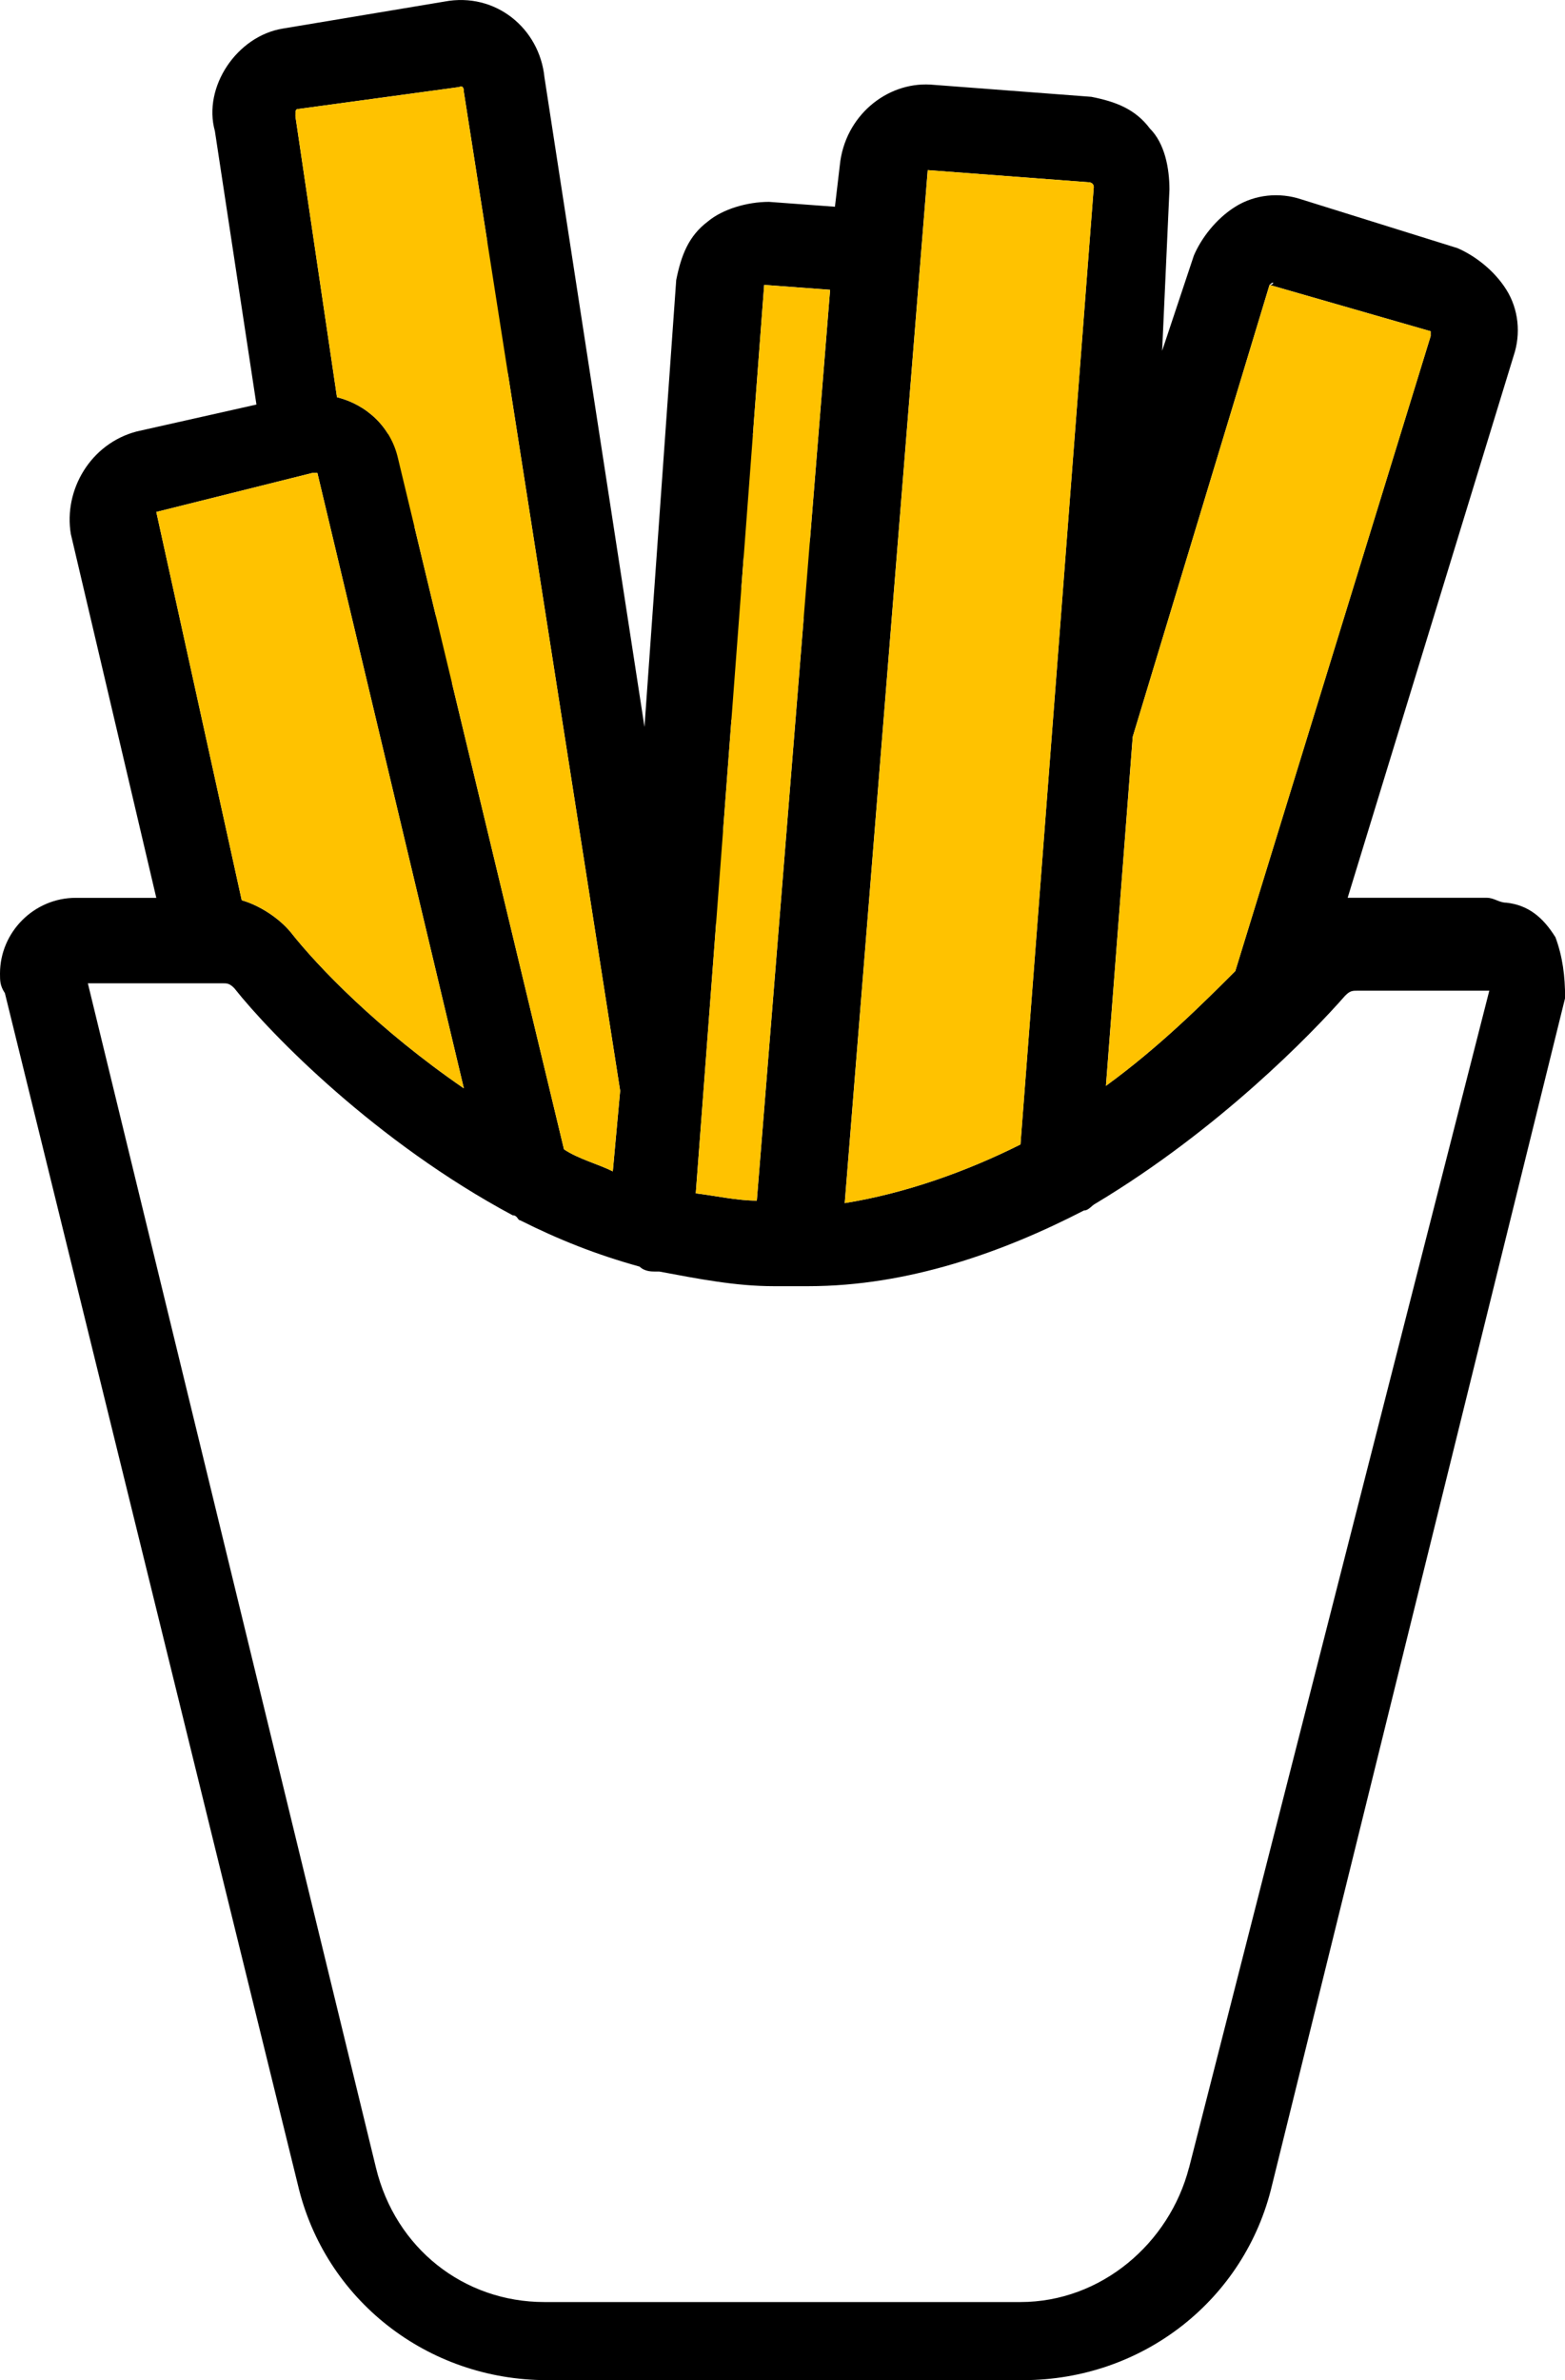
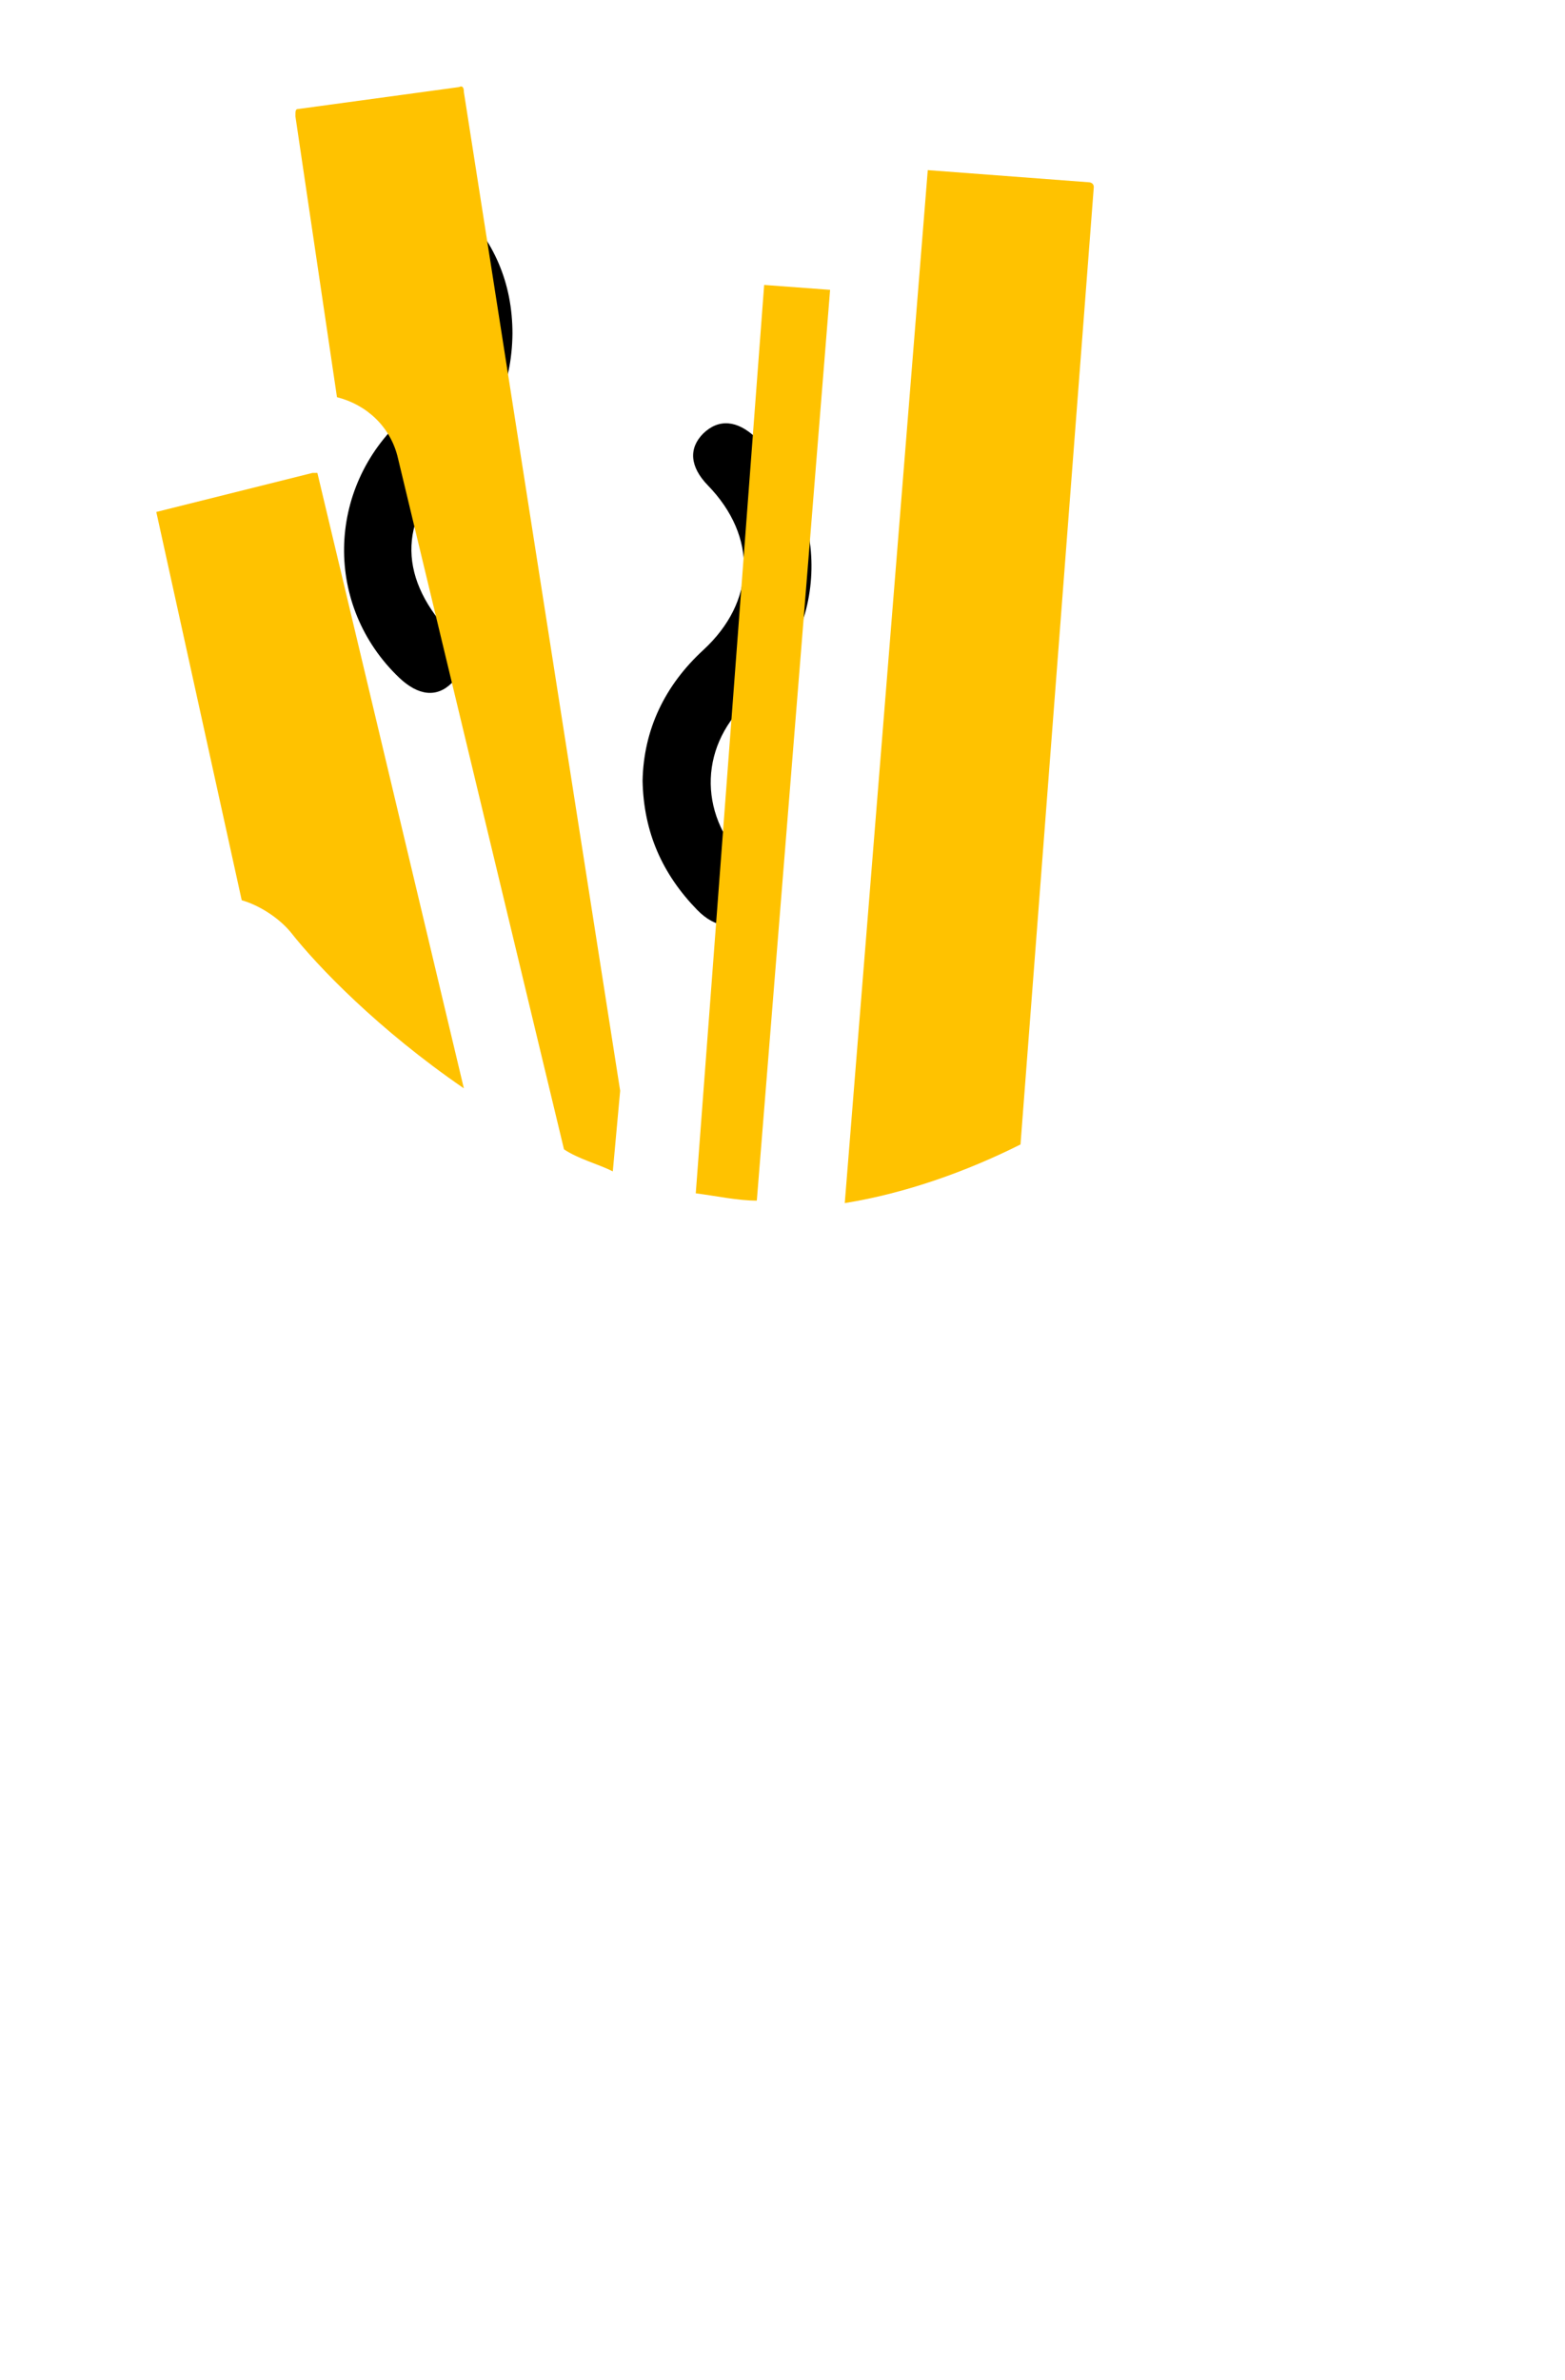
<svg xmlns="http://www.w3.org/2000/svg" id="_Слой_1" data-name="Слой 1" viewBox="0 0 304.29 462.66">
  <defs>
    <style>
      .cls-1, .cls-2 {
        stroke-width: 0px;
      }

      .cls-2 {
        fill: #ffc200;
      }
    </style>
  </defs>
  <path class="cls-1" d="m124.94,151.76c.2-9.9,4.3-18.5,11.8-25.4,10.2-9.4,10.6-22,.9-32-3.5-3.6-3.8-7.2-.9-10.1,3-2.9,6.6-2.6,10.2.8,14.8,13.9,14.4,37.4-.9,50.7-10,8.7-10.5,22.2-1.2,31.8,3.8,3.9,4.2,7.3,1.2,10.4-2.9,2.9-6.9,2.6-10.5-1.1-6.7-6.9-10.4-15-10.6-25.1Z" />
  <path class="cls-1" d="m99.64,64.86c-.1,10-3.8,18.4-11.1,25.2-10.9,10.2-11.4,21.6-1.4,32.6,3.4,3.8,3.7,7.2.7,10.1-2.9,2.9-6.5,2.5-10.2-1-14.6-13.9-14.3-36.8.8-50.5,10.7-9.8,11.1-21.8,1.1-32.2-3.4-3.6-3.8-7.3-.8-10.2,2.9-2.8,6.6-2.5,10.2.9,7.1,6.9,10.7,15.2,10.7,25.1Z" />
  <g>
    <g>
-       <path class="cls-1" d="m302.38,182.11c-2.38-3.8-5.23-6.17-9.49-6.64-1.42,0-2.38-.95-3.8-.95h-27.06l32.28-105.38c1.43-4.27.96-9.02-1.42-12.82-2.38-3.8-6.17-6.64-9.49-8.08l-30.39-9.49c-4.27-1.42-9.01-.95-12.82,1.43-3.8,2.38-6.64,6.17-8.06,9.49l-6.17,18.52,1.42-31.33c0-4.28-.95-9.02-3.8-11.87-2.85-3.8-6.64-5.23-11.39-6.17l-31.33-2.38c-8.55-.47-16.61,6.17-17.57,15.67l-.95,8.08-12.82-.95c-4.27,0-9.02,1.42-11.87,3.8-3.8,2.85-5.21,6.64-6.17,11.39l-6.17,86.88L105.86,15.03c-.95-9.49-9.49-16.61-19.46-14.72l-31.33,5.23c-9.02,1.42-15.67,11.4-13.29,19.93l8.08,53.17-23.27,5.23c-9.01,2.36-14.24,11.39-12.82,19.93l16.62,70.73h-15.67c-8.08,0-14.72,6.64-14.72,14.72,0,1.42,0,2.36.95,3.8l56.97,231.66c5.23,22.31,25.16,37.96,48.42,37.96h92.57c23.27,0,43.2-15.65,48.43-37.96l56.97-230.71c0-4.27-.48-8.06-1.9-11.87Zm-82.13-38.92l26.59-87.81c.95-.96.95,0,0,0l31.32,9.01v.96l-37.98,123.41c-6.17,6.17-14.71,14.72-25.15,22.31l5.21-67.88Zm-39.87-110.12l31.32,2.36s.96,0,.96.96l-14.25,186.08c-10.44,5.23-22.31,9.49-34.17,11.4l16.14-200.8Zm-31.8,22.31l12.82.95-14.25,177.06c-3.8,0-8.06-.95-11.87-1.42l13.3-176.58ZM57.91,21.2l31.33-4.27q.95-.48.95.95l30.39,194.15-1.43,15.67c-2.84-1.43-6.64-2.38-9.49-4.28l-32.28-134.34c-1.42-6.17-6.17-10.44-11.86-11.87l-8.08-54.59c0-.95,0-1.42.47-1.42Zm2.85,70.73h.95l28.48,119.63c-16.61-11.4-28.48-23.74-33.7-30.39-2.38-2.85-6.17-5.23-9.49-6.17l-16.61-75.48,30.37-7.59Zm170.42,329.45c-3.81,14.71-17.1,26.11-32.76,26.11h-92.57c-15.67,0-28.96-10.45-32.75-26.11L17.08,191.14h26.12c.95,0,1.42,0,2.36.96,7.13,9.01,27.54,29.9,54.12,44.14.96,0,.96.96,1.43.96,7.59,3.8,14.71,6.64,23.26,9.02.95.95,2.38.95,2.85.95h.95c3.81.71,7.48,1.42,11.16,1.95,3.68.54,7.35.9,11.15.9h6.64c19.46,0,37.98-6.64,53.64-14.72.95,0,1.43-.95,2.38-1.42,23.73-14.25,41.77-32.76,48.42-40.35.95-.95,1.43-.95,2.38-.95h25.63l-58.38,228.81Z" />
-       <path class="cls-2" d="m278.17,64.39v.96l-37.98,123.41c-6.17,6.17-14.71,14.72-25.15,22.31l5.21-67.88,26.59-87.81,31.32,9.01Z" />
      <path class="cls-2" d="m212.67,36.39l-14.25,186.08c-10.44,5.23-22.31,9.49-34.17,11.4l16.14-200.8,31.32,2.36s.96,0,.96.96Z" />
      <path class="cls-2" d="m161.4,56.33l-14.25,177.06c-3.8,0-8.06-.95-11.87-1.42l13.3-176.58,12.82.95Z" />
    </g>
    <path class="cls-2" d="m120.58,212.03l-1.43,15.67c-2.84-1.43-6.64-2.38-9.49-4.28l-32.28-134.34c-1.42-6.17-6.17-10.44-11.86-11.87l-8.08-54.59c0-.95,0-1.42.47-1.42l31.33-4.27q.95-.48.95.95l30.39,194.15Z" />
    <path class="cls-2" d="m90.19,211.56c-16.61-11.4-28.48-23.74-33.7-30.39-2.38-2.85-6.17-5.23-9.49-6.17l-16.61-75.48,30.37-7.59h.95l28.48,119.63Z" />
  </g>
</svg>